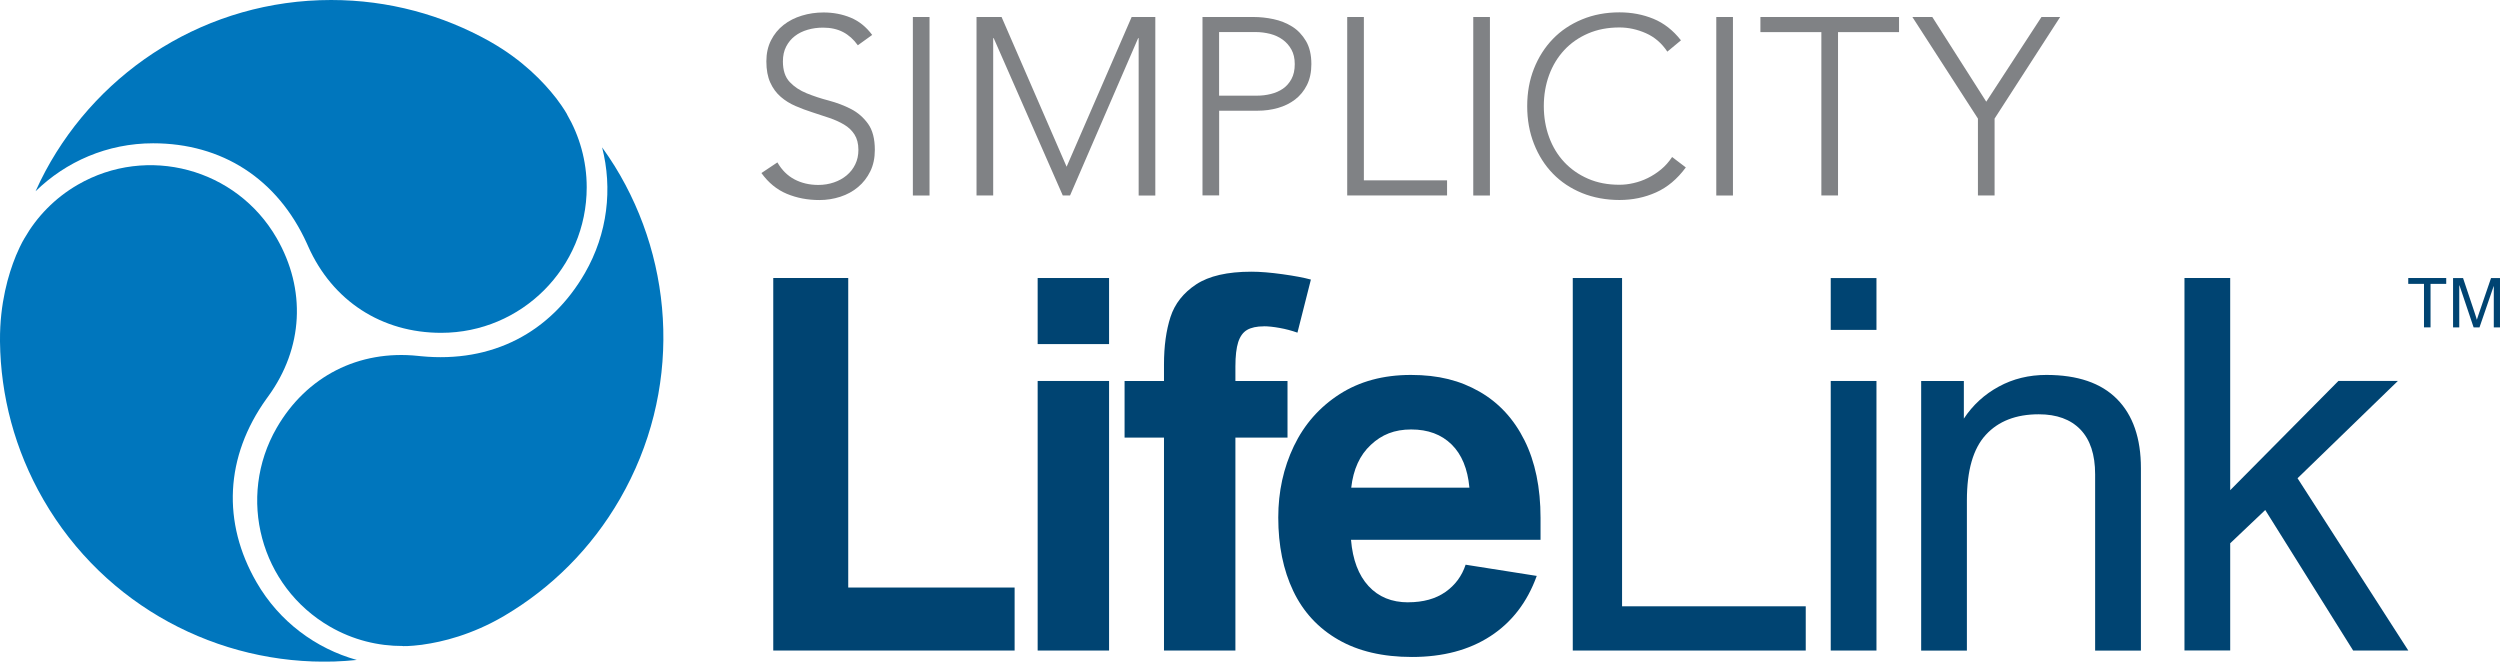
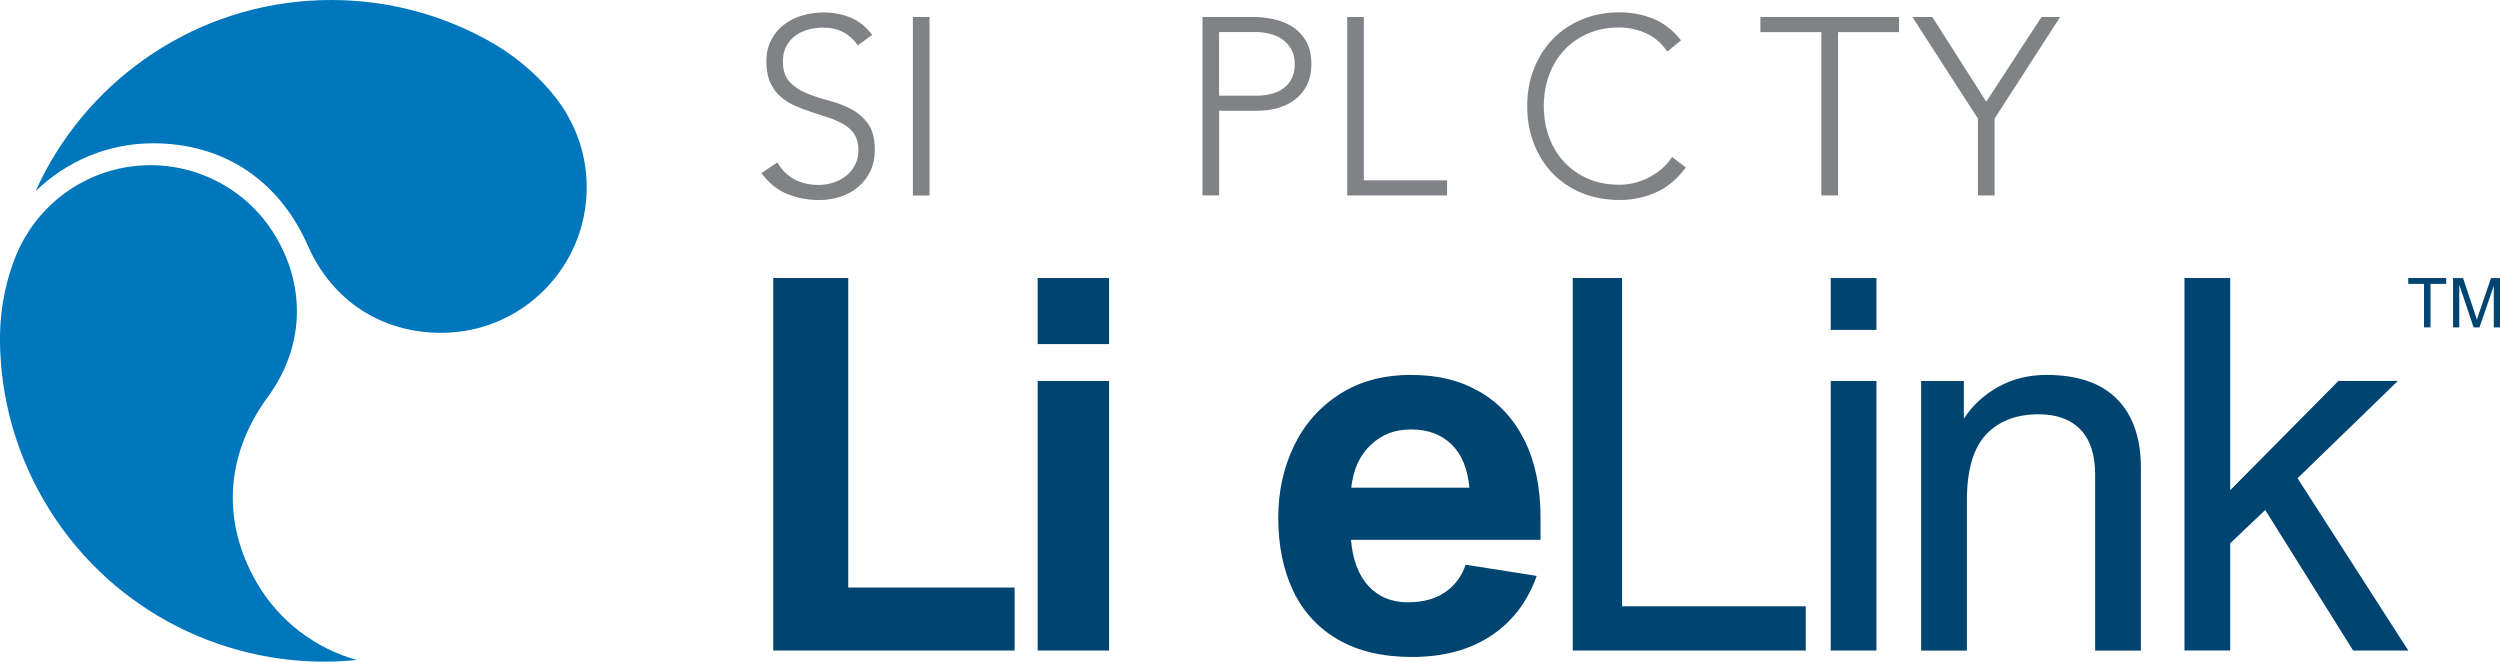
<svg xmlns="http://www.w3.org/2000/svg" id="Layer_1" viewBox="0 0 435.14 115.16">
  <path d="m176.6,102.26v10.97h-42.01V48.39h13.05v53.87h28.97Z" fill="#004472" stroke-width="0" />
  <path d="m180.61,59.89v-11.5h12.43v11.5h-12.43Zm0,53.34v-46.92h12.43v46.92h-12.43Z" fill="#004472" stroke-width="0" />
-   <path d="m219.99,56.8c-1.24,0-2.21.21-2.92.62-.71.41-1.22,1.12-1.55,2.12-.32,1-.49,2.42-.49,4.25v2.52h9.07v9.86h-9.07v37.06h-12.43v-37.06h-6.86v-9.86h6.86v-2.88c0-3.18.38-5.93,1.13-8.25.75-2.31,2.24-4.21,4.47-5.68,2.23-1.47,5.43-2.21,9.62-2.21,1.53,0,3.34.15,5.42.44,2.08.29,3.72.6,4.93.93l-2.34,9.24c-1-.35-2.03-.63-3.1-.82-1.06-.19-1.98-.29-2.74-.29Z" fill="#004472" stroke-width="0" />
  <path d="m245.1,104.83c2.62,0,4.78-.6,6.48-1.79s2.87-2.78,3.52-4.75l12.38,1.95c-1.65,4.57-4.33,8.06-8.05,10.48-3.71,2.42-8.27,3.63-13.67,3.63-5.07,0-9.35-1-12.83-3.01-3.48-2-6.09-4.83-7.83-8.47-1.74-3.64-2.61-7.91-2.61-12.8,0-4.51.91-8.65,2.72-12.43,1.81-3.77,4.46-6.78,7.94-9.02,3.48-2.24,7.62-3.36,12.43-3.36s8.54.97,11.92,2.9c3.38,1.93,5.99,4.76,7.85,8.49,1.86,3.73,2.79,8.23,2.79,13.51v3.8h-32.99c.29,3.48,1.31,6.16,3.05,8.05,1.74,1.89,4.04,2.83,6.9,2.83Zm-9.91-19.95h20.57c-.3-3.27-1.33-5.78-3.1-7.52-1.77-1.74-4.11-2.61-7.03-2.61s-5.12.89-7.03,2.68c-1.92,1.78-3.05,4.27-3.41,7.45Z" fill="#004472" stroke-width="0" />
  <path d="m282.32,105.53h31.98v7.7h-40.55V48.39h8.58v57.14Z" fill="#004472" stroke-width="0" />
  <path d="m326.61,57.42h-7.96v-9.02h7.96v9.02Zm0,55.81h-7.96v-46.92h7.96v46.92Z" fill="#004472" stroke-width="0" />
  <path d="m364.67,113.23v-30.69c0-3.42-.86-6.01-2.56-7.78-1.71-1.77-4.13-2.65-7.25-2.65-3.95,0-7.03,1.19-9.22,3.58-2.2,2.39-3.29,6.19-3.29,11.41v26.14h-7.96v-46.92h7.43v6.54c1.56-2.36,3.59-4.22,6.08-5.57,2.49-1.36,5.25-2.03,8.29-2.03,5.42,0,9.52,1.4,12.29,4.2,2.77,2.8,4.16,6.81,4.16,12.03v31.75h-7.96Z" fill="#004472" stroke-width="0" />
  <path d="m388.18,85.32l18.84-19.02h10.35l-17.47,16.94,19.28,29.99h-9.6l-15.3-24.46-6.1,5.79v18.66h-7.96V48.39h7.96v36.93Z" fill="#004472" stroke-width="0" />
  <path d="m135.32,28.28c.76,1.32,1.75,2.3,2.96,2.94,1.21.64,2.6.97,4.15.97.97,0,1.87-.15,2.72-.44.85-.29,1.59-.7,2.22-1.23.63-.53,1.13-1.16,1.49-1.91.37-.75.55-1.59.55-2.52,0-1.08-.23-1.97-.68-2.68-.45-.7-1.06-1.28-1.82-1.73-.76-.45-1.62-.84-2.57-1.16-.95-.32-1.93-.64-2.94-.97-1.01-.32-1.99-.69-2.94-1.1-.95-.41-1.81-.94-2.57-1.6-.76-.66-1.37-1.48-1.82-2.48-.45-.99-.68-2.22-.68-3.69,0-1.37.27-2.6.81-3.66.54-1.07,1.27-1.96,2.19-2.68.92-.72,1.98-1.26,3.18-1.62,1.2-.37,2.46-.55,3.77-.55,1.7,0,3.27.3,4.72.9,1.45.6,2.7,1.6,3.75,3.01l-2.5,1.8c-.73-1.02-1.59-1.79-2.57-2.3-.98-.51-2.14-.77-3.49-.77-.94,0-1.83.12-2.68.37-.85.25-1.59.61-2.22,1.1-.63.48-1.13,1.09-1.51,1.82-.38.73-.57,1.59-.57,2.59,0,1.55.39,2.74,1.18,3.58s1.78,1.49,2.96,1.97,2.47.91,3.86,1.27c1.39.37,2.68.86,3.86,1.47,1.18.61,2.17,1.47,2.96,2.57.79,1.1,1.18,2.61,1.18,4.54,0,1.4-.26,2.65-.79,3.73-.53,1.08-1.24,2-2.13,2.74-.89.75-1.92,1.31-3.09,1.69-1.17.38-2.38.57-3.64.57-2.05,0-3.93-.36-5.66-1.08-1.73-.72-3.2-1.92-4.43-3.62l2.76-1.84Z" fill="#808285" stroke-width="0" />
  <path d="m158.89,2.96h2.9v31.07h-2.9V2.96Z" fill="#808285" stroke-width="0" />
-   <path d="m169.99,2.96h4.34l11.32,26.06,11.32-26.06h4.12v31.07h-2.9V6.64h-.09l-11.85,27.38h-1.27l-12.02-27.38h-.09v27.38h-2.9V2.96Z" fill="#808285" stroke-width="0" />
  <path d="m209.3,2.96h8.95c1.08,0,2.22.12,3.4.37,1.18.25,2.27.68,3.25,1.29.98.61,1.78,1.46,2.41,2.52.63,1.07.94,2.41.94,4.02,0,1.4-.26,2.62-.77,3.64-.51,1.02-1.2,1.86-2.06,2.52-.86.66-1.86,1.15-2.98,1.47-1.13.32-2.3.48-3.53.48h-6.71v14.74h-2.9V2.96Zm2.9,13.69h6.58c.82,0,1.62-.09,2.41-.29.79-.19,1.49-.5,2.11-.92.61-.42,1.11-.99,1.49-1.69.38-.7.57-1.56.57-2.59s-.2-1.84-.59-2.55c-.39-.7-.91-1.28-1.54-1.73-.63-.45-1.35-.78-2.17-.99-.82-.2-1.64-.31-2.46-.31h-6.41v11.06Z" fill="#808285" stroke-width="0" />
  <path d="m234.49,2.96h2.9v28.43h14.48v2.63h-17.38V2.96Z" fill="#808285" stroke-width="0" />
-   <path d="m256.43,2.96h2.9v31.07h-2.9V2.96Z" fill="#808285" stroke-width="0" />
  <path d="m293.42,29.15c-1.49,2.02-3.22,3.47-5.18,4.34-1.96.88-4.08,1.32-6.36,1.32s-4.54-.4-6.52-1.21-3.66-1.93-5.07-3.38-2.5-3.17-3.29-5.18c-.79-2-1.18-4.19-1.18-6.56s.39-4.55,1.18-6.54c.79-1.99,1.89-3.71,3.29-5.16s3.09-2.58,5.07-3.4c1.97-.82,4.15-1.23,6.52-1.23,2.11,0,4.07.37,5.9,1.12,1.83.75,3.43,2,4.8,3.75l-2.37,1.97c-.97-1.46-2.2-2.53-3.71-3.2-1.51-.67-3.05-1.01-4.63-1.01-2.02,0-3.84.35-5.46,1.05-1.62.7-3.01,1.67-4.15,2.9-1.14,1.23-2.02,2.68-2.63,4.34-.61,1.67-.92,3.47-.92,5.4s.31,3.73.92,5.4c.61,1.67,1.49,3.12,2.63,4.34s2.52,2.19,4.15,2.9,3.44,1.05,5.46,1.05c.79,0,1.61-.09,2.46-.29.85-.19,1.67-.48,2.48-.88.8-.39,1.57-.89,2.3-1.49.73-.6,1.37-1.32,1.93-2.17l2.37,1.8Z" fill="#808285" stroke-width="0" />
-   <path d="m298.73,2.96h2.9v31.07h-2.9V2.96Z" fill="#808285" stroke-width="0" />
  <path d="m317.03,5.59h-10.62v-2.63h24.13v2.63h-10.62v28.43h-2.9V5.59Z" fill="#808285" stroke-width="0" />
  <path d="m344.27,20.64l-11.41-17.68h3.47l9.39,14.74,9.61-14.74h3.25l-11.41,17.68v13.38h-2.9v-13.38Z" fill="#808285" stroke-width="0" />
  <path d="m98.68,19.91h.03s-.57-1.05-1.79-2.66c-.03-.04-.06-.09-.09-.13-.04-.05-.07-.09-.11-.13-2.03-2.61-5.69-6.5-11.34-9.7-.05-.03-.1-.06-.15-.09C77.06,2.62,67.66,0,57.64,0,36.13,0,17.43,12.05,7.92,29.76c-.62,1.15-1.19,2.33-1.73,3.53,5.28-5.16,12.49-8.35,20.46-8.35,11.96,0,21.65,6.15,26.78,17.47.07.15.13.3.2.45,4.24,9.54,12.82,15.07,23.16,15.07,13.99,0,25.33-11.34,25.33-25.33,0-4.63-1.26-8.96-3.43-12.69Z" fill="#0076bd" stroke-width="0" />
  <path d="m4.28,41.46v-.03s-.64,1.02-1.42,2.88c-.02.05-.05.1-.07.15-.02.05-.04.11-.06.16C1.48,47.68-.05,52.79,0,59.29c0,.06,0,.12,0,.18.11,9.35,2.54,18.81,7.55,27.49,10.76,18.63,30.54,28.8,50.63,28.18,1.31-.04,2.62-.14,3.92-.27-7.11-1.99-13.48-6.64-17.46-13.54-5.98-10.36-5.5-21.82,1.74-31.92.1-.13.19-.27.29-.4,6.14-8.44,6.64-18.64,1.47-27.59-6.99-12.11-22.49-16.27-34.6-9.27-4.01,2.32-7.13,5.57-9.28,9.32Z" fill="#0076bd" stroke-width="0" />
-   <path d="m70.14,112.44l-.02.02s1.2.04,3.2-.22c.05,0,.11,0,.16-.02.06,0,.11-.02.17-.03,3.27-.45,8.47-1.68,14.07-4.97.05-.03.1-.06.15-.09,8.05-4.77,15.02-11.6,20.03-20.28,10.76-18.63,9.67-40.85-.91-57.94-.69-1.11-1.43-2.2-2.19-3.26,1.83,7.15.98,14.99-3,21.89-5.98,10.36-16.15,15.67-28.52,14.46-.16-.02-.33-.03-.49-.05-10.38-1.1-19.46,3.57-24.63,12.52-6.99,12.11-2.84,27.61,9.27,34.6,4.01,2.32,8.39,3.39,12.71,3.37Z" fill="#0076bd" stroke-width="0" />
  <path d="m425.79,49.41h-2.74v7.57h-1.14v-7.57h-2.74v-1.02h6.61v1.02Z" fill="#004472" stroke-width="0" />
  <path d="m430.62,54.11c.18.54.3.9.36,1.1.05.19.09.33.12.42h.02c.02-.07.09-.27.2-.61l.26-.77,2-5.85h1.56v8.59h-1.08v-7.19h-.02l-2.47,7.19h-1.02l-2.46-7.31h-.04v7.31h-1.08v-8.59h1.74l1.91,5.71Z" fill="#004472" stroke-width="0" />
</svg>